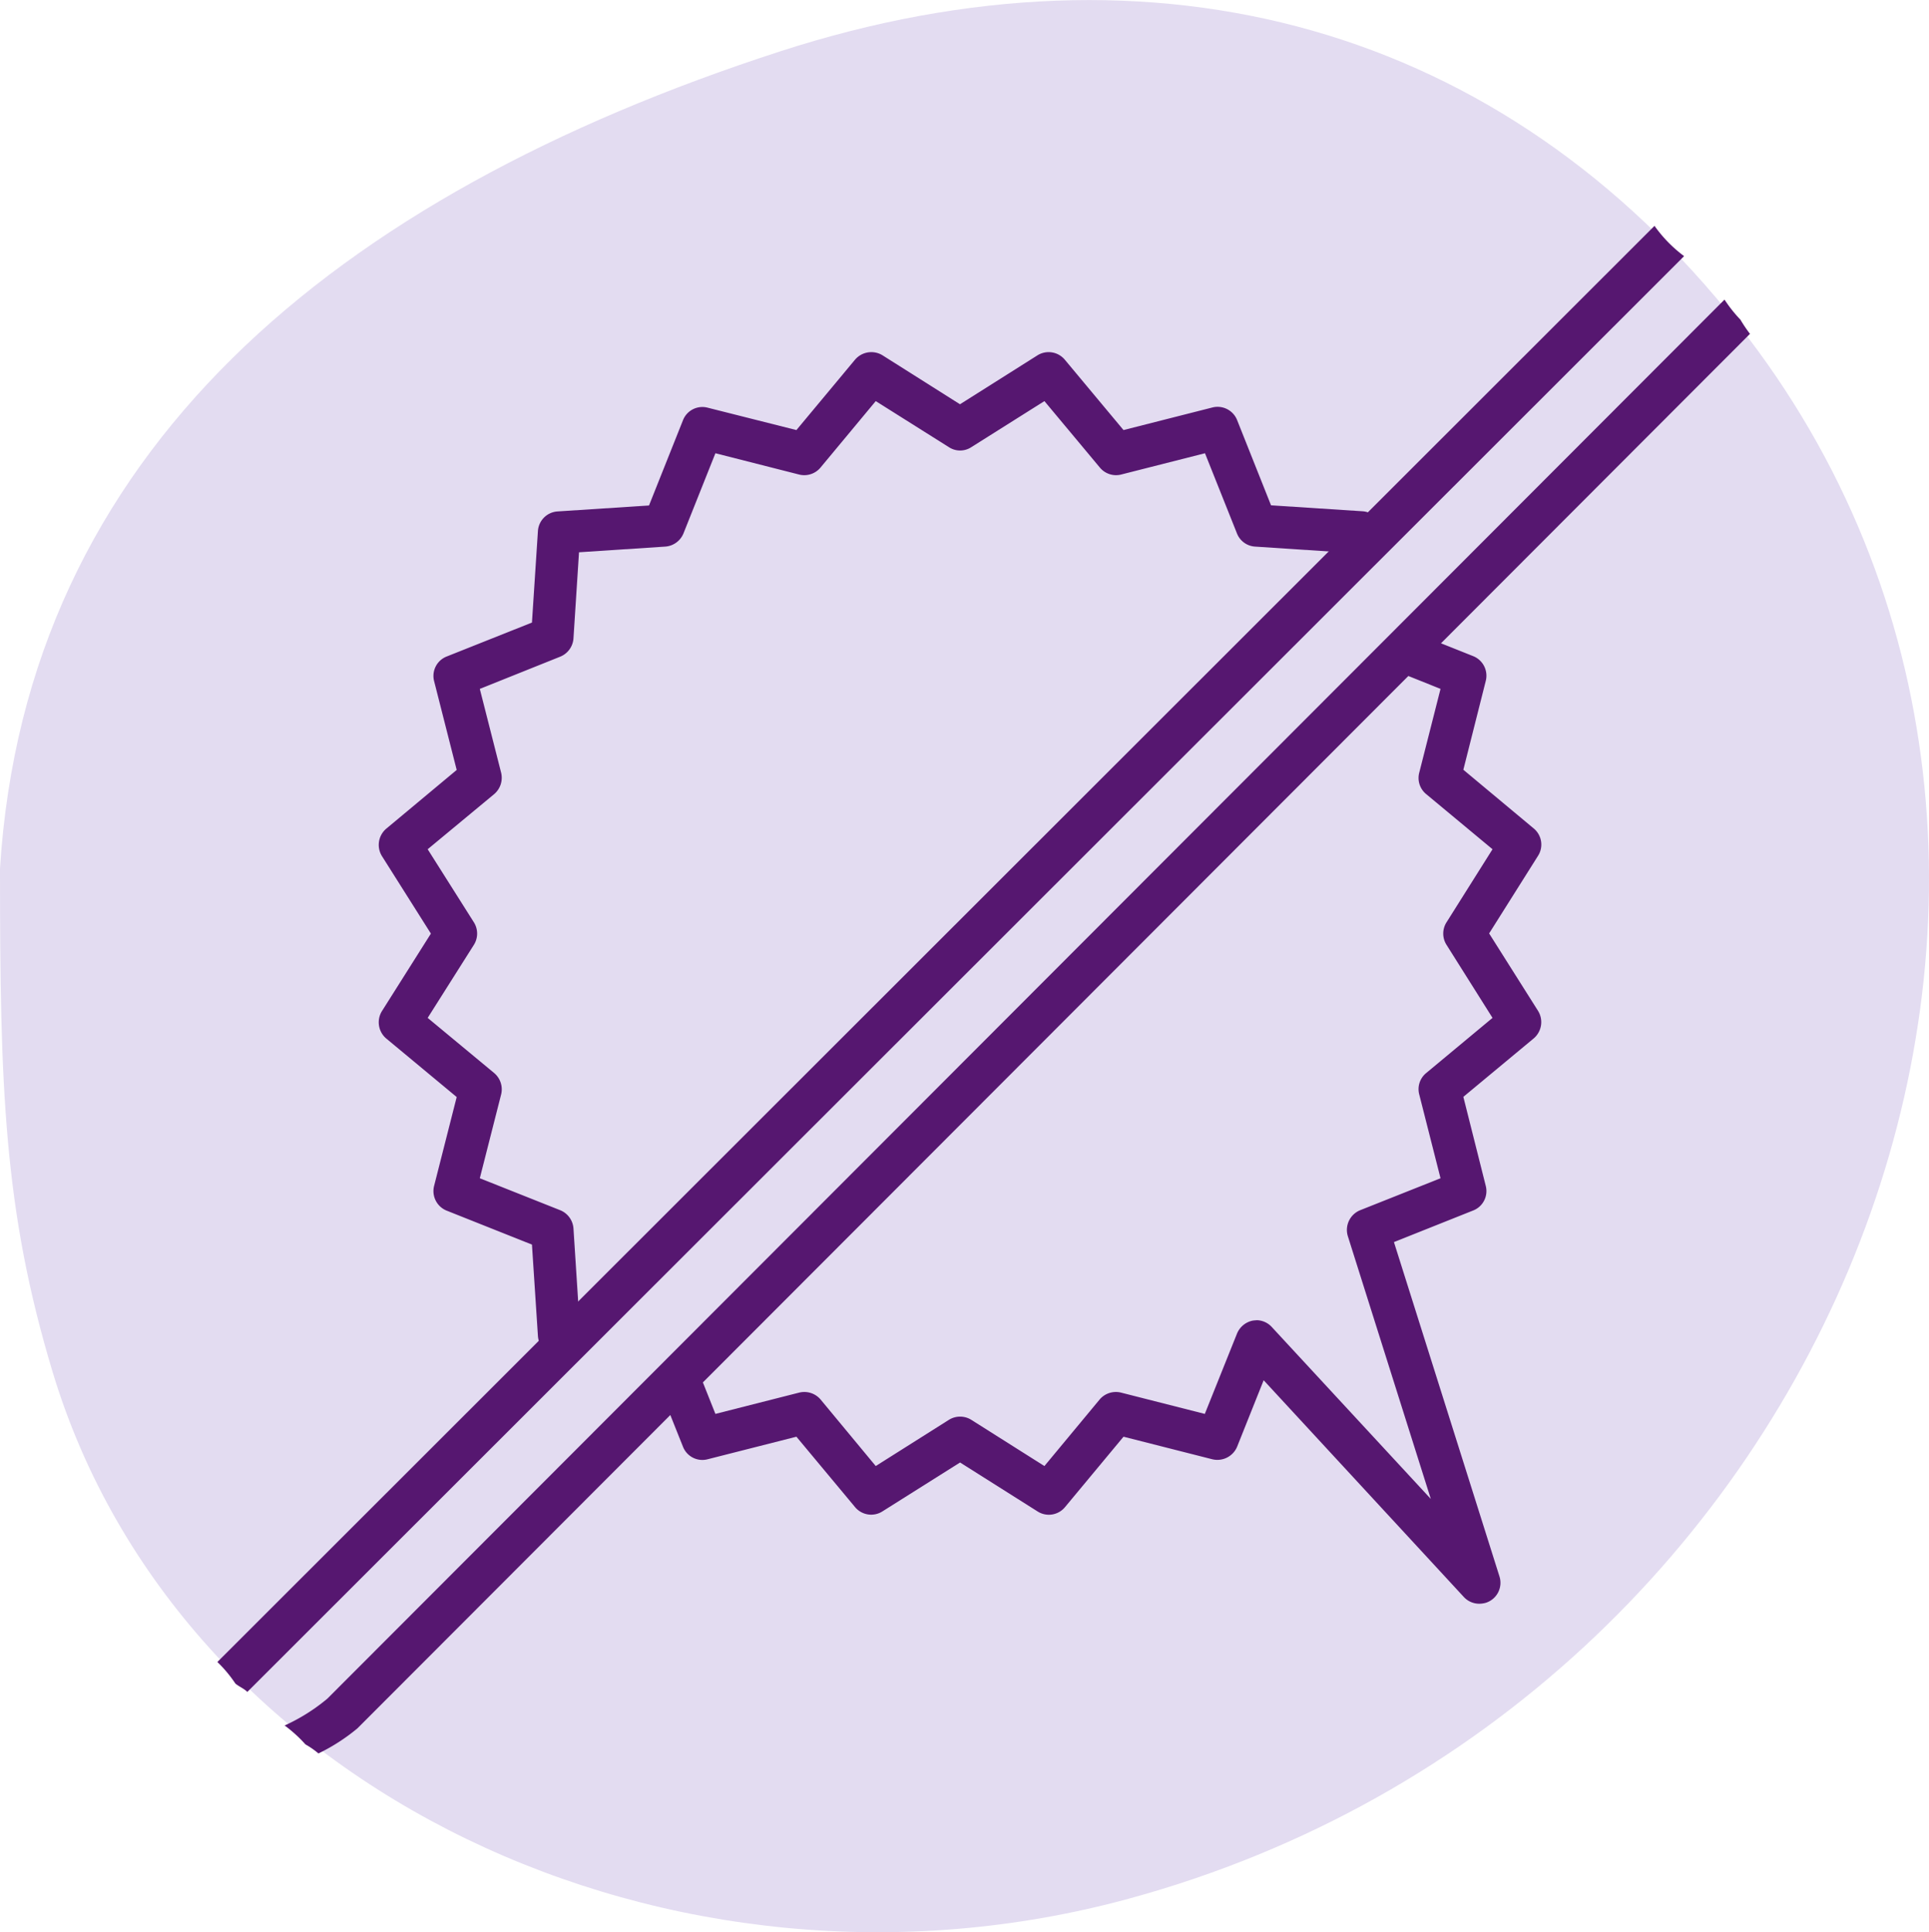
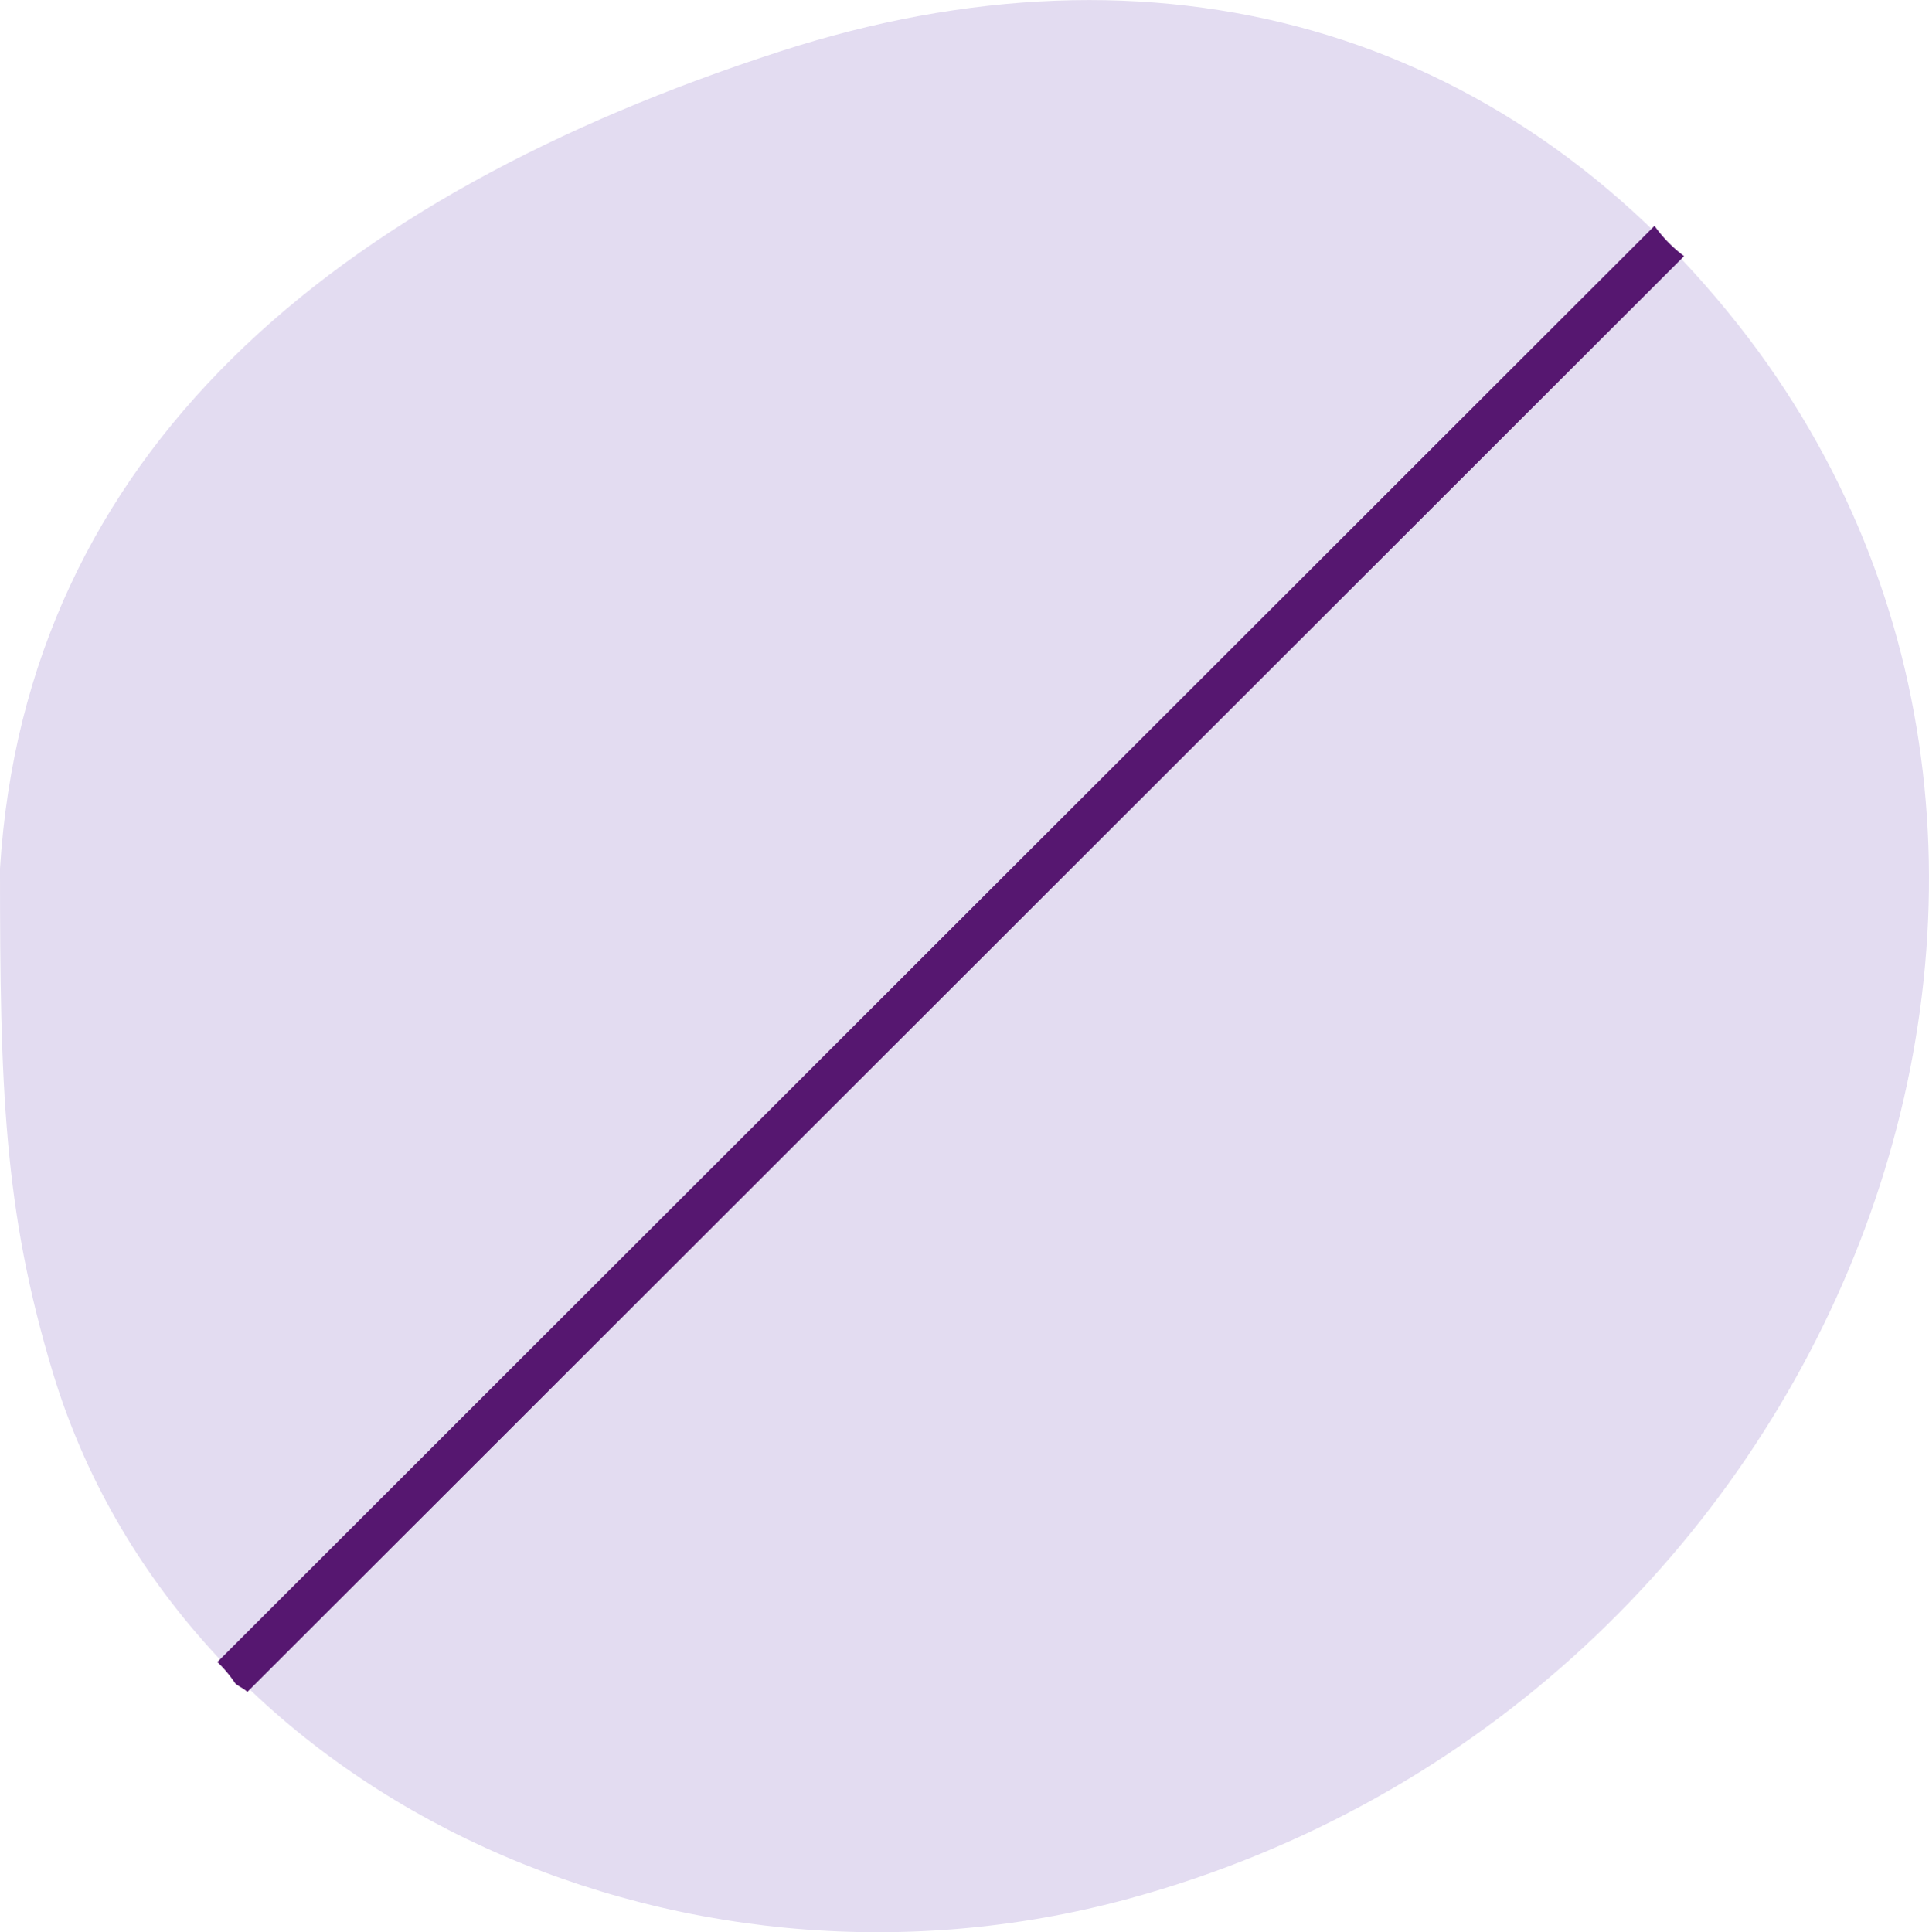
<svg xmlns="http://www.w3.org/2000/svg" width="101.912" height="102.087" viewBox="0 0 101.912 102.087">
  <g id="Gruppe_7531" data-name="Gruppe 7531" transform="translate(-1982.554 -645.024)">
    <path id="Pfad_32290" data-name="Pfad 32290" d="M1982.553,690.927c1.365-22,17.632-35.537,41.18-43.18,19.955-6.48,38.244-1.287,50.663,14.447,22.509,28.552,5.336,72.9-32.194,83.139-24.149,6.586-50.186-5.7-56.866-27.818-2.592-8.587-2.782-15.057-2.782-26.588" transform="translate(0 0.003)" fill="#e3dcf1" />
-     <path id="Pfad_32291" data-name="Pfad 32291" d="M2042.8,713.095a1.106,1.106,0,0,1-.821-.352L2031.4,701.288l-1.4,3.507a1.131,1.131,0,0,1-1.316.667l-4.688-1.191-3.088,3.716a1.106,1.106,0,0,1-1.458.229l-4.089-2.583-4.1,2.583a1.108,1.108,0,0,1-1.451-.229l-3.095-3.716-4.688,1.191a1.1,1.1,0,0,1-1.307-.667l-1.793-4.489-4.83-.315a1.119,1.119,0,0,1-1.039-1.048l-.315-4.822-4.5-1.792a1.112,1.112,0,0,1-.668-1.315l1.192-4.689-3.717-3.088a1.123,1.123,0,0,1-.229-1.458l2.583-4.089-2.583-4.089a1.124,1.124,0,0,1,.229-1.458l3.717-3.1-1.192-4.689a1.1,1.1,0,0,1,.668-1.306l4.5-1.792.315-4.832a1.11,1.11,0,0,1,1.039-1.039l4.83-.314,1.793-4.5a1.1,1.1,0,0,1,1.307-.667l4.688,1.182,3.095-3.717a1.13,1.13,0,0,1,1.46-.229l4.087,2.583,4.089-2.583a1.114,1.114,0,0,1,1.449.229l3.1,3.717,4.688-1.191a1.111,1.111,0,0,1,1.316.667l1.791,4.5,4.833.314a1.116,1.116,0,0,1,1.038,1.039l.315,4.822,4.489,1.792a1.112,1.112,0,0,1,.668,1.315l-1.183,4.689,3.716,3.1a1.105,1.105,0,0,1,.229,1.448l-2.583,4.1,2.583,4.089a1.129,1.129,0,0,1-.229,1.458l-3.716,3.087,1.183,4.7a1.1,1.1,0,0,1-.668,1.305l-4.182,1.668,5.573,17.659a1.108,1.108,0,0,1-.723,1.4,1.314,1.314,0,0,1-.333.048m-11.779-14.98a1.109,1.109,0,0,1,.81.362l8.4,9.082-4.384-13.885a1.124,1.124,0,0,1,.657-1.372l4.24-1.686-1.123-4.422a1.1,1.1,0,0,1,.362-1.134l3.508-2.917-2.43-3.859a1.111,1.111,0,0,1,0-1.191l2.43-3.86-3.508-2.916a1.1,1.1,0,0,1-.362-1.134l1.123-4.422-4.24-1.7a1.119,1.119,0,0,1-.7-.962l-.3-4.556-4.555-.3a1.1,1.1,0,0,1-.961-.7l-1.688-4.232-4.431,1.125a1.108,1.108,0,0,1-1.125-.372l-2.927-3.508-3.858,2.431a1.082,1.082,0,0,1-1.192,0l-3.861-2.431-2.915,3.508a1.118,1.118,0,0,1-1.134.372l-4.422-1.125-1.686,4.232a1.127,1.127,0,0,1-.963.7l-4.557.3-.293,4.556a1.126,1.126,0,0,1-.706.962l-4.242,1.7,1.125,4.422a1.134,1.134,0,0,1-.362,1.134l-3.517,2.916,2.441,3.86a1.12,1.12,0,0,1,0,1.191l-2.441,3.859,3.517,2.917a1.126,1.126,0,0,1,.362,1.134l-1.125,4.422,4.242,1.686a1.126,1.126,0,0,1,.706.962l.293,4.556,4.557.3a1.126,1.126,0,0,1,.963.705l1.686,4.241,4.422-1.124a1.128,1.128,0,0,1,1.134.362l2.915,3.517,3.861-2.439a1.117,1.117,0,0,1,1.192,0l3.858,2.439,2.918-3.517a1.127,1.127,0,0,1,1.134-.362l4.422,1.124,1.7-4.241a1.143,1.143,0,0,1,.827-.687,1.428,1.428,0,0,1,.2-.018" transform="translate(17.915 16.66)" fill="#561770" />
    <path id="Pfad_53570" data-name="Pfad 53570" d="M1985.077,716.8a6.852,6.852,0,0,1,3,3.707l68.721-68.816a5.266,5.266,0,0,1-1.047-.962,5.345,5.345,0,0,1-1.278-2.431,5.191,5.191,0,0,1-.075-1.8l-70.083,70.035C1984.563,716.638,1984.84,716.677,1985.077,716.8Z" transform="translate(15.03 12.573)" fill="#e3dcf1" />
    <path id="Pfad_53571" data-name="Pfad 53571" d="M1985.34,723.735l75.907-75.858a7.139,7.139,0,0,1-1.564-1.6l-75.925,75.877a6.933,6.933,0,0,1,.954,1.143C1984.911,723.459,1985.158,723.554,1985.34,723.735Z" transform="translate(10.281 10.68)" fill="#561770" />
-     <path id="Pfad_53572" data-name="Pfad 53572" d="M2061.04,647.743a7.281,7.281,0,0,1-.839-1.058L1986.39,720.6a9.866,9.866,0,0,1-2.259,1.42,7.256,7.256,0,0,1,1.1,1,4.407,4.407,0,0,1,.686.477,10.065,10.065,0,0,0,2.059-1.325l73.571-73.676A7.878,7.878,0,0,1,2061.04,647.743Z" transform="translate(13.461 14.168)" fill="#561770" />
    <path id="Pfad_32294" data-name="Pfad 32294" d="M2039.9,645.024a53.246,53.246,0,0,0-16.164,2.726c-23.547,7.643-39.815,21.185-41.18,43.18,0,11.531.191,18,2.782,26.588,6.672,22.12,32.717,34.4,56.866,27.818,37.53-10.226,54.7-54.587,32.194-83.129-8.884-11.264-20.767-17.125-34.12-17.183Z" transform="translate(0 0)" fill="none" />
  </g>
</svg>